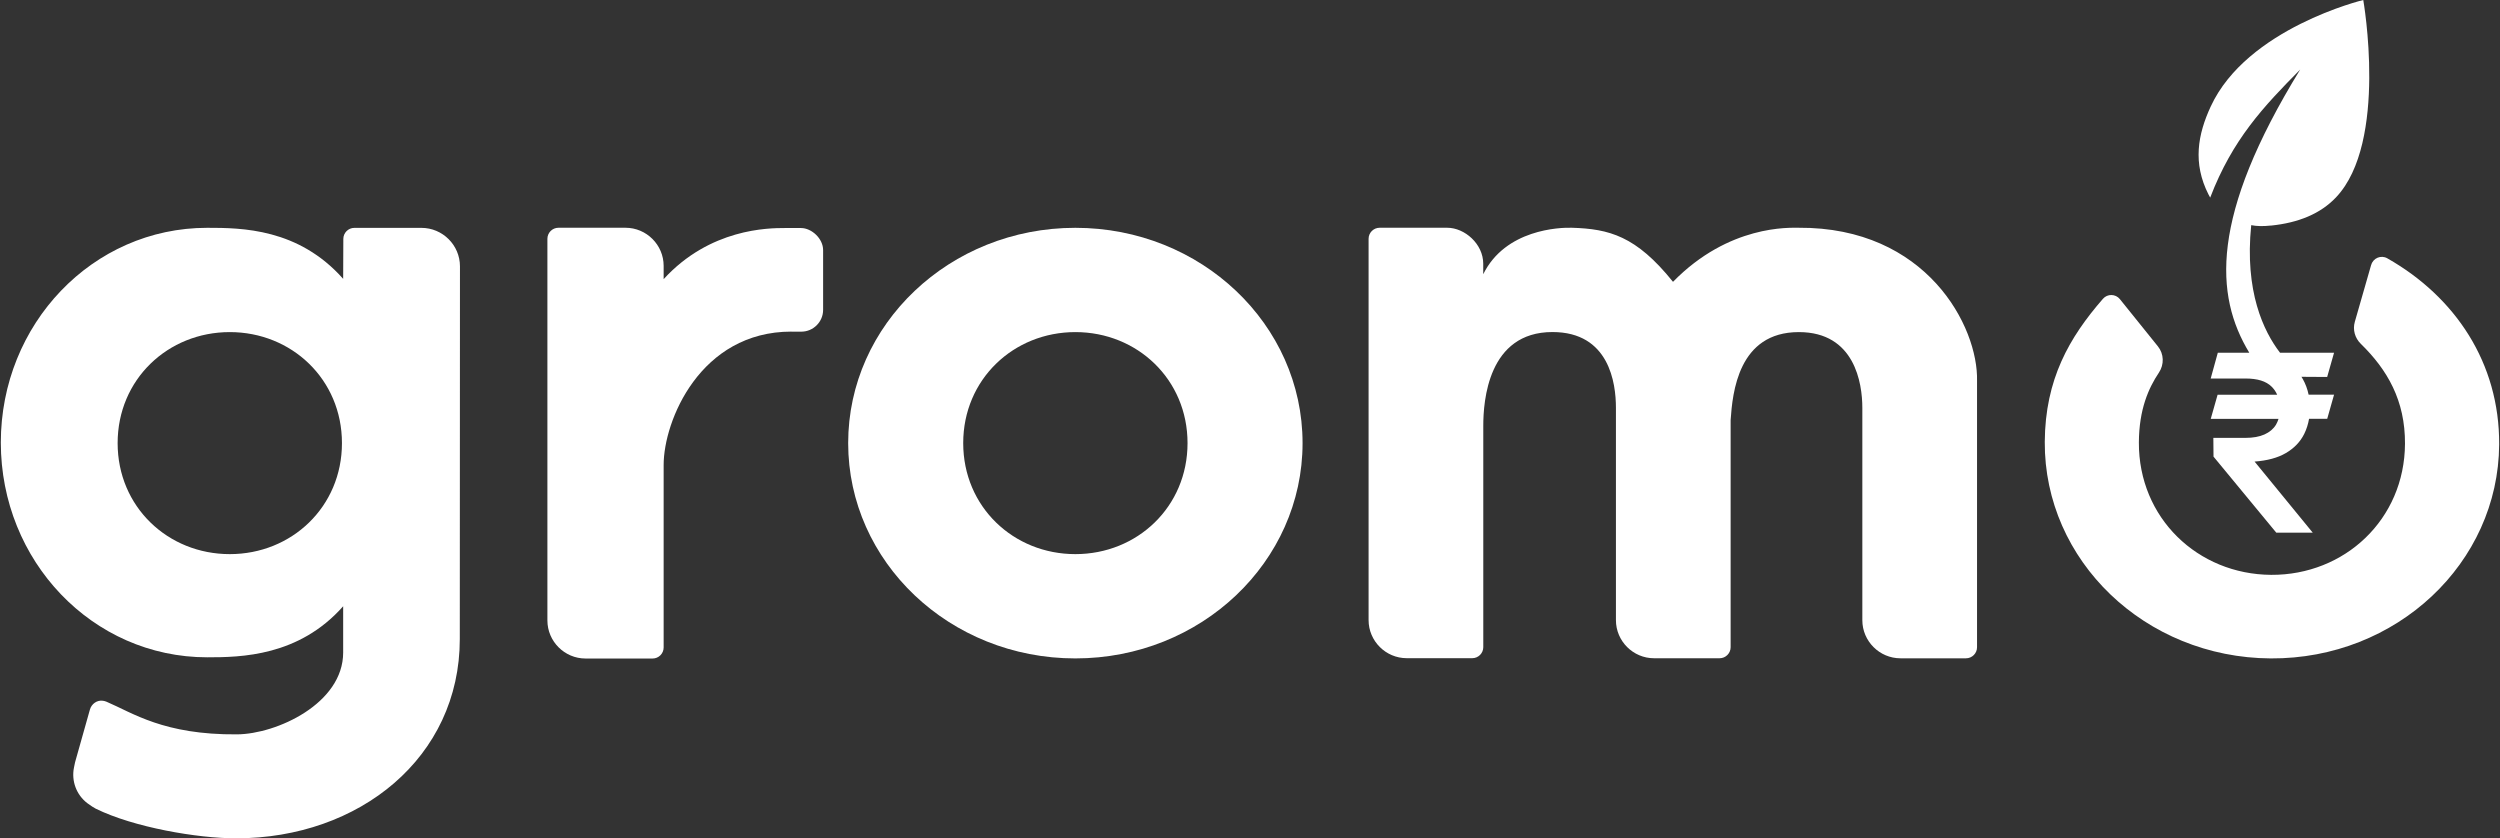
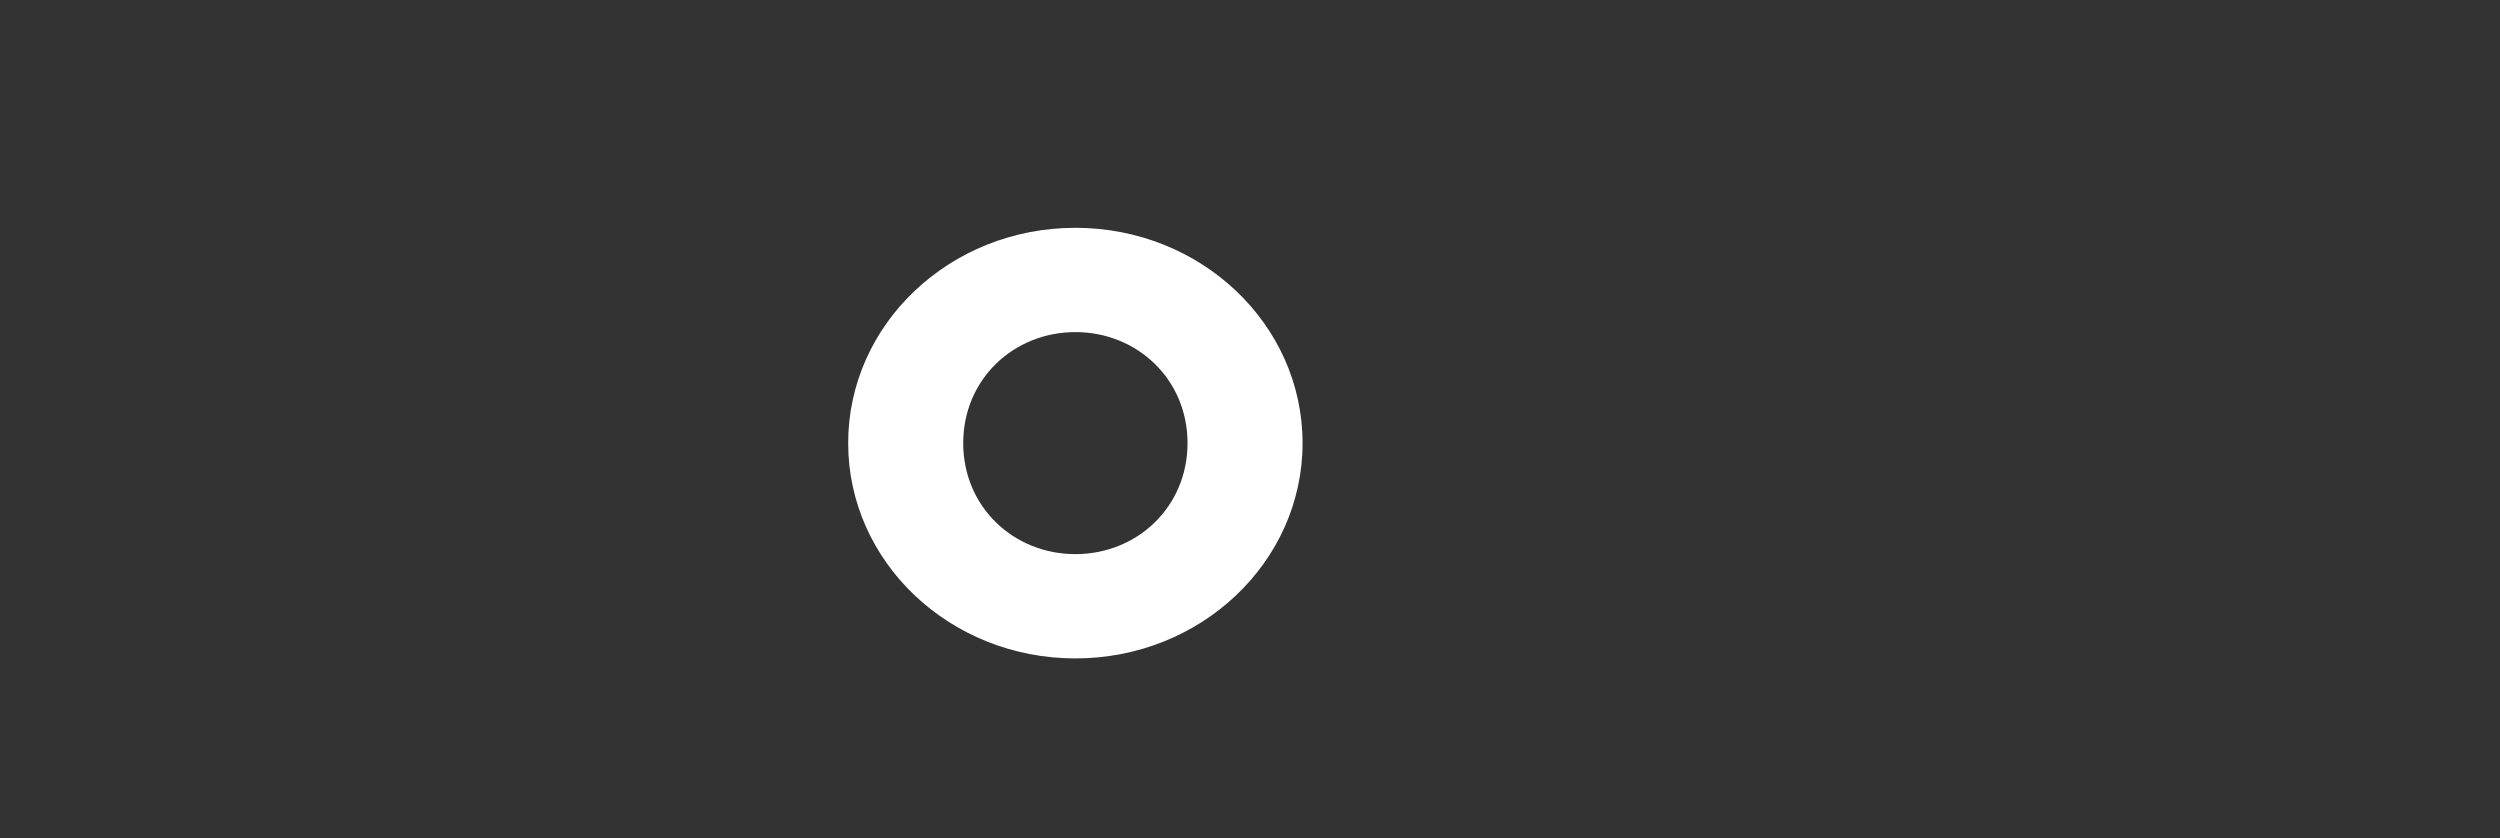
<svg xmlns="http://www.w3.org/2000/svg" width="334" height="112" viewBox="0 0 334 112" fill="none">
  <rect x="0" y="0" width="334" height="112" fill="#333333" stroke="none" />
-   <path d="M56.311 30.443H47.344C46.533 30.443 45.869 31.106 45.869 31.916L45.847 37.255C39.873 30.509 32.3 30.436 27.683 30.436C12.352 30.436 0.11 43.301 0.11 59.126C0.11 74.951 12.352 87.816 27.683 87.816C32.189 87.816 39.925 87.691 45.847 80.997V87.176C45.847 93.995 36.961 98.067 31.673 98.111C21.865 98.192 17.72 95.232 14.232 93.752C14.077 93.686 13.908 93.641 13.738 93.619C12.957 93.509 12.226 94.039 12.013 94.798L10.029 101.838L9.881 102.552C9.52 104.356 10.213 106.204 11.681 107.316C12.131 107.655 12.61 107.95 12.802 108.045C17.875 110.535 26.363 112 31.54 112C48.03 112 61.429 101.19 61.429 85.372L61.451 35.583C61.451 32.755 59.136 30.443 56.304 30.443H56.311ZM30.7 74.031C22.433 74.031 15.715 67.713 15.715 59.2C15.715 50.687 22.433 44.368 30.7 44.368C38.966 44.368 45.685 50.687 45.685 59.2C45.685 67.713 38.966 74.031 30.7 74.031Z" fill="white" />
-   <path d="M105.735 44.302C93.545 44.302 88.663 56.225 88.663 62.116V86.506C88.663 87.316 88 87.978 87.188 87.978H78.228C75.426 87.978 73.133 85.688 73.133 82.89V31.901C73.133 31.091 73.796 30.428 74.608 30.428H83.567C86.37 30.428 88.663 32.718 88.663 35.517V37.292C94.858 30.524 102.653 30.465 104.836 30.465H107.018C108.427 30.465 109.968 31.872 109.968 33.411V41.401C109.968 42.999 108.656 44.31 107.055 44.31H105.735V44.302Z" fill="white" />
  <path d="M174.023 59.2C174.023 75.062 160.461 87.964 143.67 87.964C126.878 87.964 113.316 75.069 113.316 59.2C113.316 43.33 126.878 30.436 143.67 30.436C160.461 30.436 174.023 43.33 174.023 59.2ZM158.655 59.2C158.655 50.687 151.936 44.368 143.67 44.368C135.403 44.368 128.685 50.687 128.685 59.2C128.685 67.713 135.403 74.031 143.67 74.031C151.936 74.031 158.655 67.713 158.655 59.2Z" fill="white" />
-   <path d="M316.786 35.392L314.603 42.999C314.301 44.052 314.618 45.171 315.407 45.937C318.94 49.391 321.344 53.5 321.307 59.303C321.248 69.399 313.239 76.851 303.431 76.8C293.623 76.741 285.703 69.2 285.754 59.104C285.777 54.685 287.045 51.85 288.431 49.781C289.154 48.699 289.11 47.285 288.299 46.276L283.218 39.965C282.642 39.25 281.551 39.228 280.954 39.921C276.455 45.083 273.232 50.679 273.181 59.03C273.092 74.892 286.58 87.868 303.372 87.964C320.164 88.059 333.799 75.239 333.888 59.376C333.947 48.456 327.996 39.648 318.94 34.508C318.114 34.037 317.052 34.471 316.794 35.392H316.786Z" fill="white" />
-   <path d="M303.387 30.141C307.082 29.765 310.009 28.558 312.082 26.378C319.087 19.007 315.732 0 315.732 0C315.732 0 300.201 3.748 295.356 14.22C293.623 17.968 292.923 21.783 295.054 25.98L295.282 26.4C298.262 18.616 302.414 14.235 307.31 9.286C295.231 28.933 295.872 39.479 300.504 47.123H296.3L295.349 50.569H299.995C301.602 50.569 302.745 50.922 303.49 51.659C303.8 51.968 304.051 52.322 304.228 52.734H296.271L295.356 55.959H304.412C304.324 56.239 304.213 56.497 304.073 56.74C303.734 57.3 303.21 57.742 302.532 58.044C301.853 58.346 301.005 58.5 300.002 58.5H295.703L295.725 61.004L304.058 71.1L304.117 71.166H308.984L301.211 61.667C302.9 61.541 304.301 61.166 305.371 60.54C306.492 59.892 307.318 59.03 307.841 57.977C308.151 57.351 308.365 56.674 308.49 55.952H310.916L311.831 52.727H308.431C308.276 51.983 308.018 51.291 307.664 50.657C307.605 50.547 307.539 50.444 307.472 50.341L310.909 50.363L311.831 47.123H304.611C302.414 44.265 299.862 38.941 300.762 30.082C301.514 30.23 302.362 30.244 303.38 30.134H303.387V30.141Z" fill="white" />
-   <path d="M264.132 86.476C264.132 87.286 263.469 87.949 262.657 87.949H253.904C251.102 87.949 248.808 85.659 248.808 82.86V54.487C248.808 51.202 247.798 44.368 240.327 44.368C232.223 44.368 231.463 52.462 231.212 56.129V86.469C231.212 87.279 230.549 87.942 229.738 87.942H220.984C218.182 87.942 215.888 85.651 215.888 82.853V54.479C215.888 51.195 215.003 44.361 207.408 44.361C198.794 44.361 198.167 53.588 198.167 56.88V86.461C198.167 87.272 197.504 87.934 196.692 87.934H187.939C185.136 87.934 182.843 85.644 182.843 82.846V31.901C182.843 31.091 183.507 30.428 184.318 30.428H193.352C195.682 30.428 198.16 32.593 198.16 35.23V36.636C201.124 30.634 208.359 30.377 210.003 30.428C214.966 30.583 218.573 31.503 223.513 37.652C230.999 29.994 239.14 30.436 240.276 30.428C257.37 30.311 264.324 43.617 264.132 50.915V86.476Z" fill="white" />
</svg>